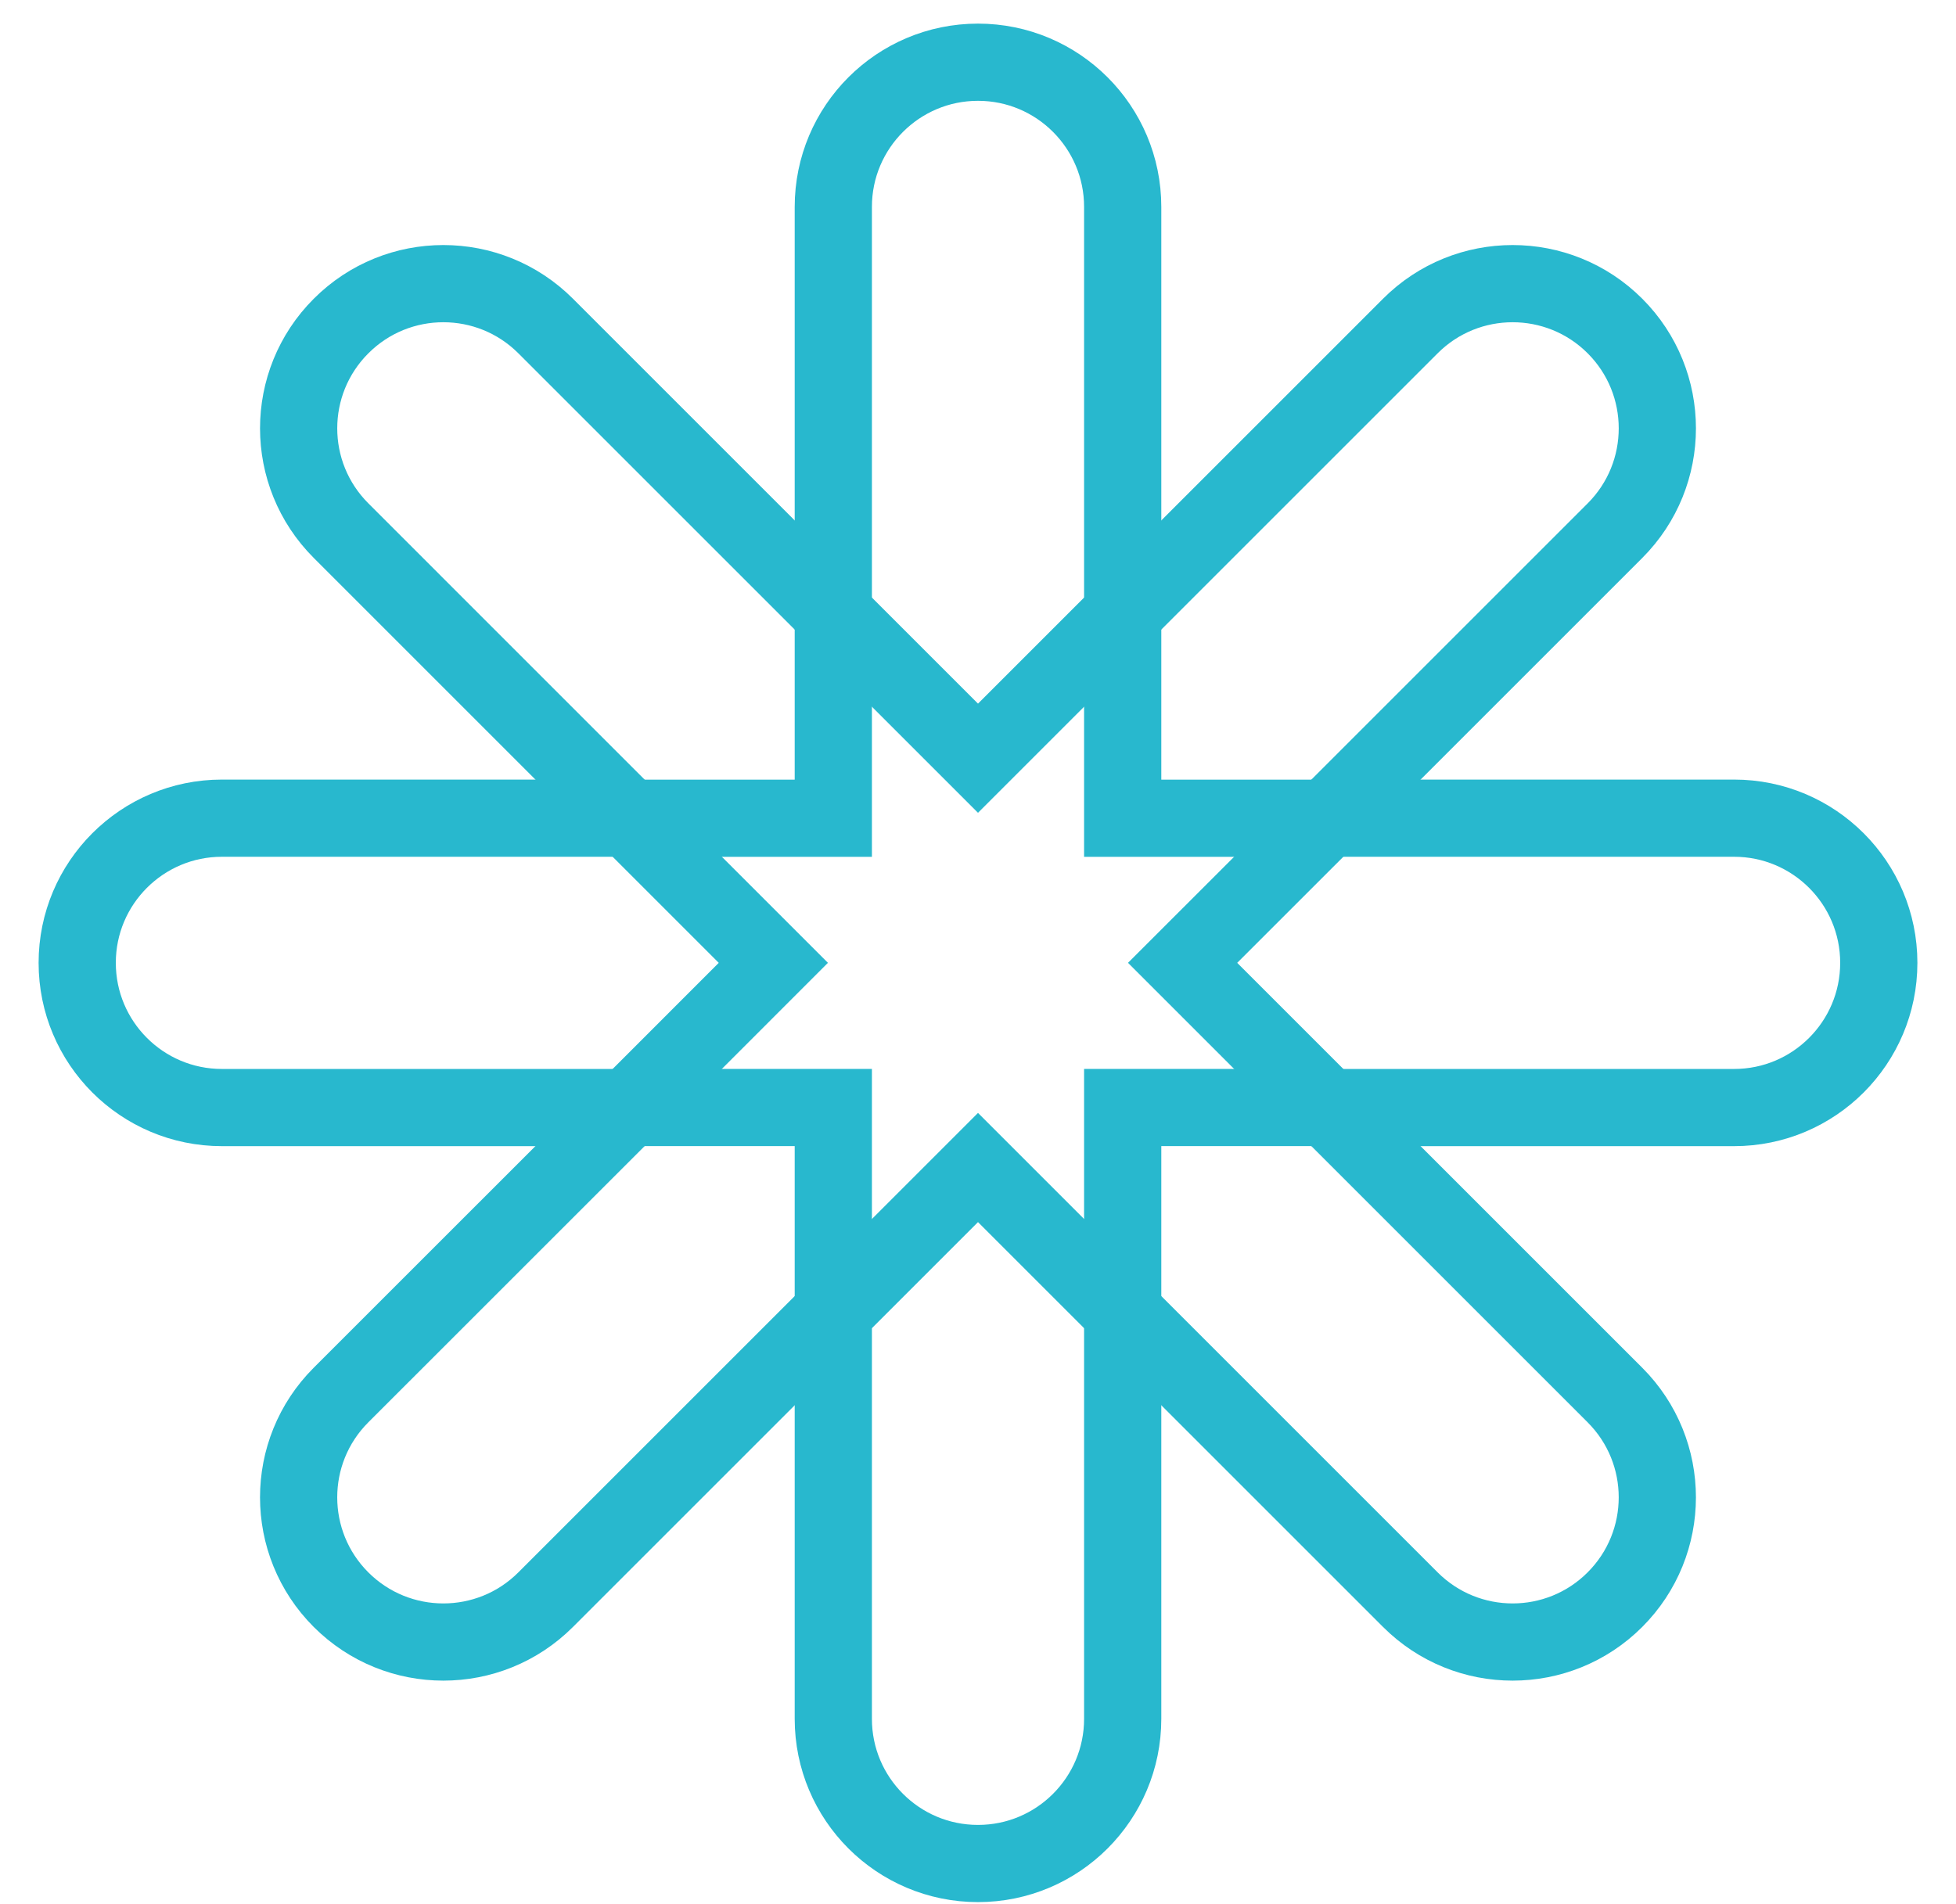
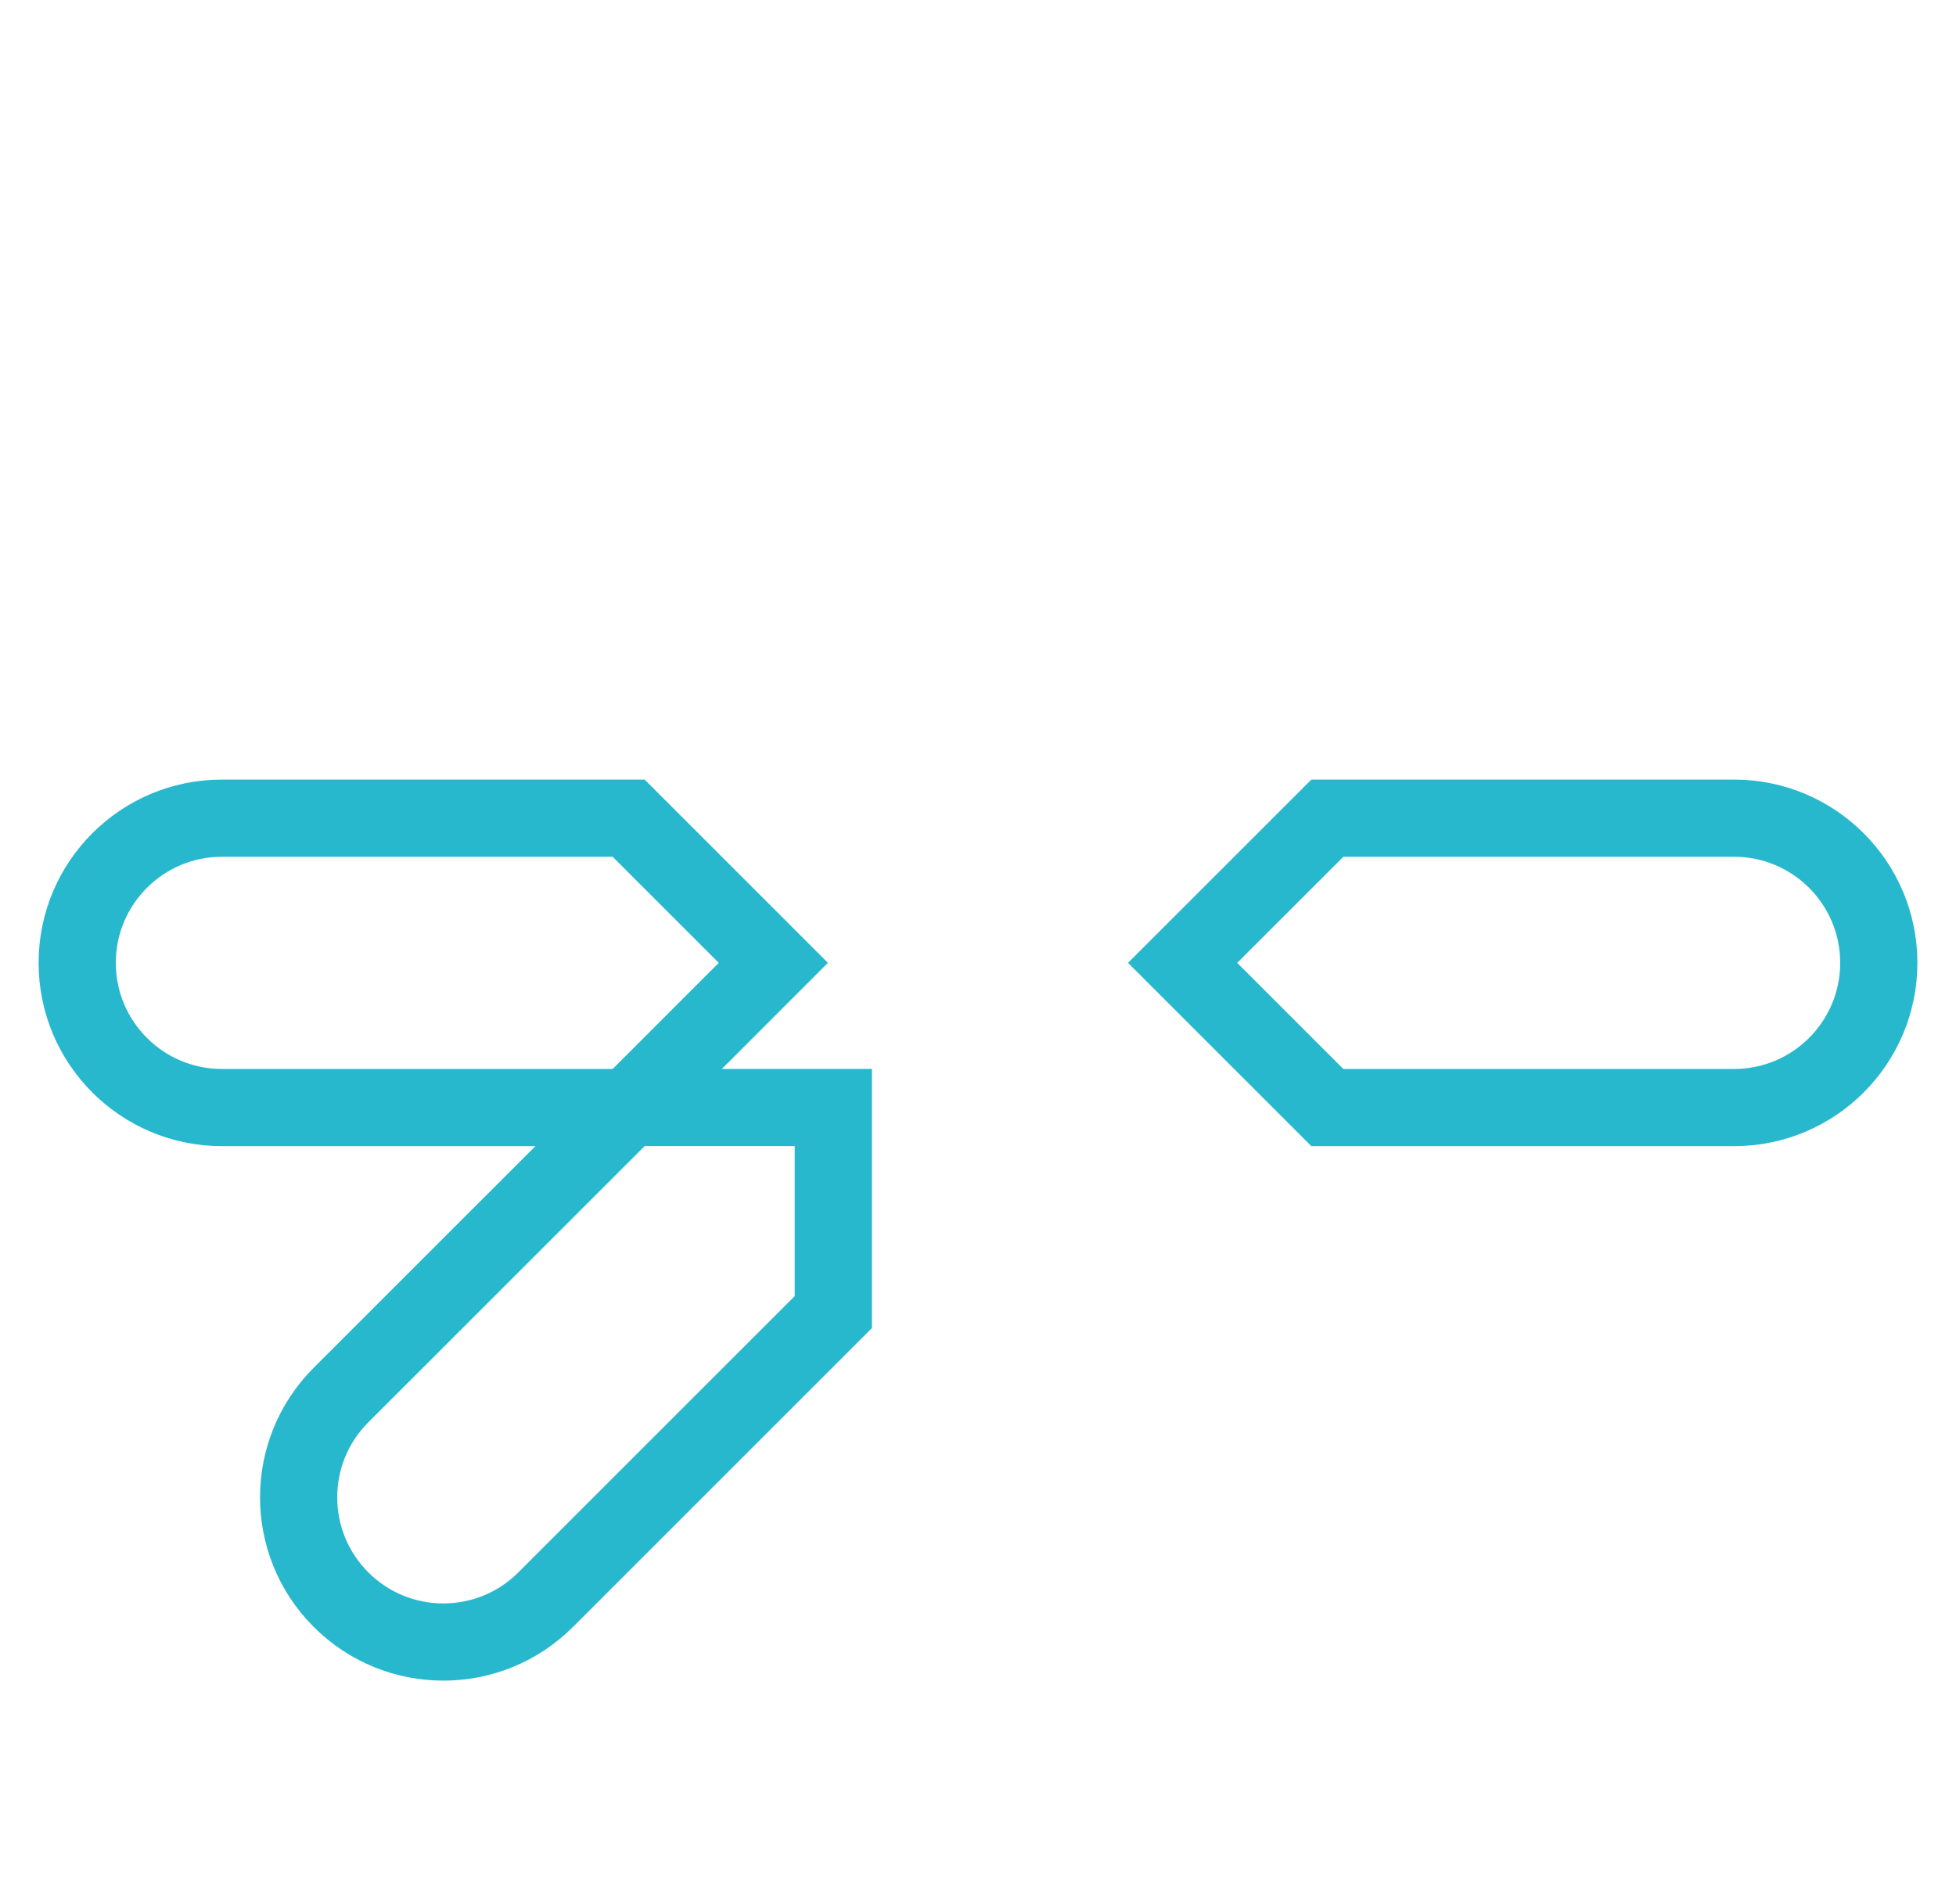
<svg xmlns="http://www.w3.org/2000/svg" width="38" height="37" viewBox="0 0 38 37" fill="none">
  <path d="M12.213 15.898H4.311C2.759 15.898 1.5 17.157 1.5 18.709C1.5 20.262 2.759 21.521 4.311 21.521H12.213L15.024 18.709L12.213 15.898Z" stroke="#28B8CE" stroke-width="1.5" stroke-miterlimit="10" />
  <path d="M25.787 21.521H33.689C35.241 21.521 36.5 20.262 36.5 18.709C36.5 17.157 35.241 15.898 33.689 15.898H25.787L22.975 18.709L25.787 21.521Z" stroke="#28B8CE" stroke-width="1.5" stroke-miterlimit="10" />
-   <path d="M16.189 25.497V33.399C16.189 34.951 17.447 36.21 19 36.21C20.553 36.21 21.811 34.951 21.811 33.399V25.497L19 22.686L16.189 25.497Z" stroke="#28B8CE" stroke-width="1.5" stroke-miterlimit="10" />
-   <path d="M16.189 4.02V11.922L19 14.733L21.811 11.922V4.02C21.811 2.468 20.552 1.209 19 1.209C17.448 1.209 16.189 2.468 16.189 4.02Z" stroke="#28B8CE" stroke-width="1.5" stroke-miterlimit="10" />
  <path d="M12.213 21.52L6.625 27.107C5.527 28.205 5.527 29.985 6.625 31.083C7.723 32.181 9.504 32.181 10.601 31.083L16.189 25.495V21.52H12.213Z" stroke="#28B8CE" stroke-width="1.5" stroke-miterlimit="10" />
-   <path d="M25.787 15.899L31.375 10.311C32.472 9.213 32.472 7.433 31.375 6.335C30.277 5.237 28.496 5.237 27.399 6.335L21.811 11.923V15.899H25.787Z" stroke="#28B8CE" stroke-width="1.5" stroke-miterlimit="10" />
-   <path d="M16.189 11.923L10.601 6.335C9.503 5.237 7.723 5.237 6.626 6.335C5.527 7.433 5.527 9.213 6.626 10.311L12.213 15.899H16.189V11.923Z" stroke="#28B8CE" stroke-width="1.5" stroke-miterlimit="10" />
-   <path d="M21.811 25.495L27.399 31.083C28.497 32.181 30.277 32.181 31.374 31.083C32.472 29.985 32.472 28.205 31.374 27.107L25.787 21.52H21.811V25.495Z" stroke="#28B8CE" stroke-width="1.5" stroke-miterlimit="10" />
</svg>